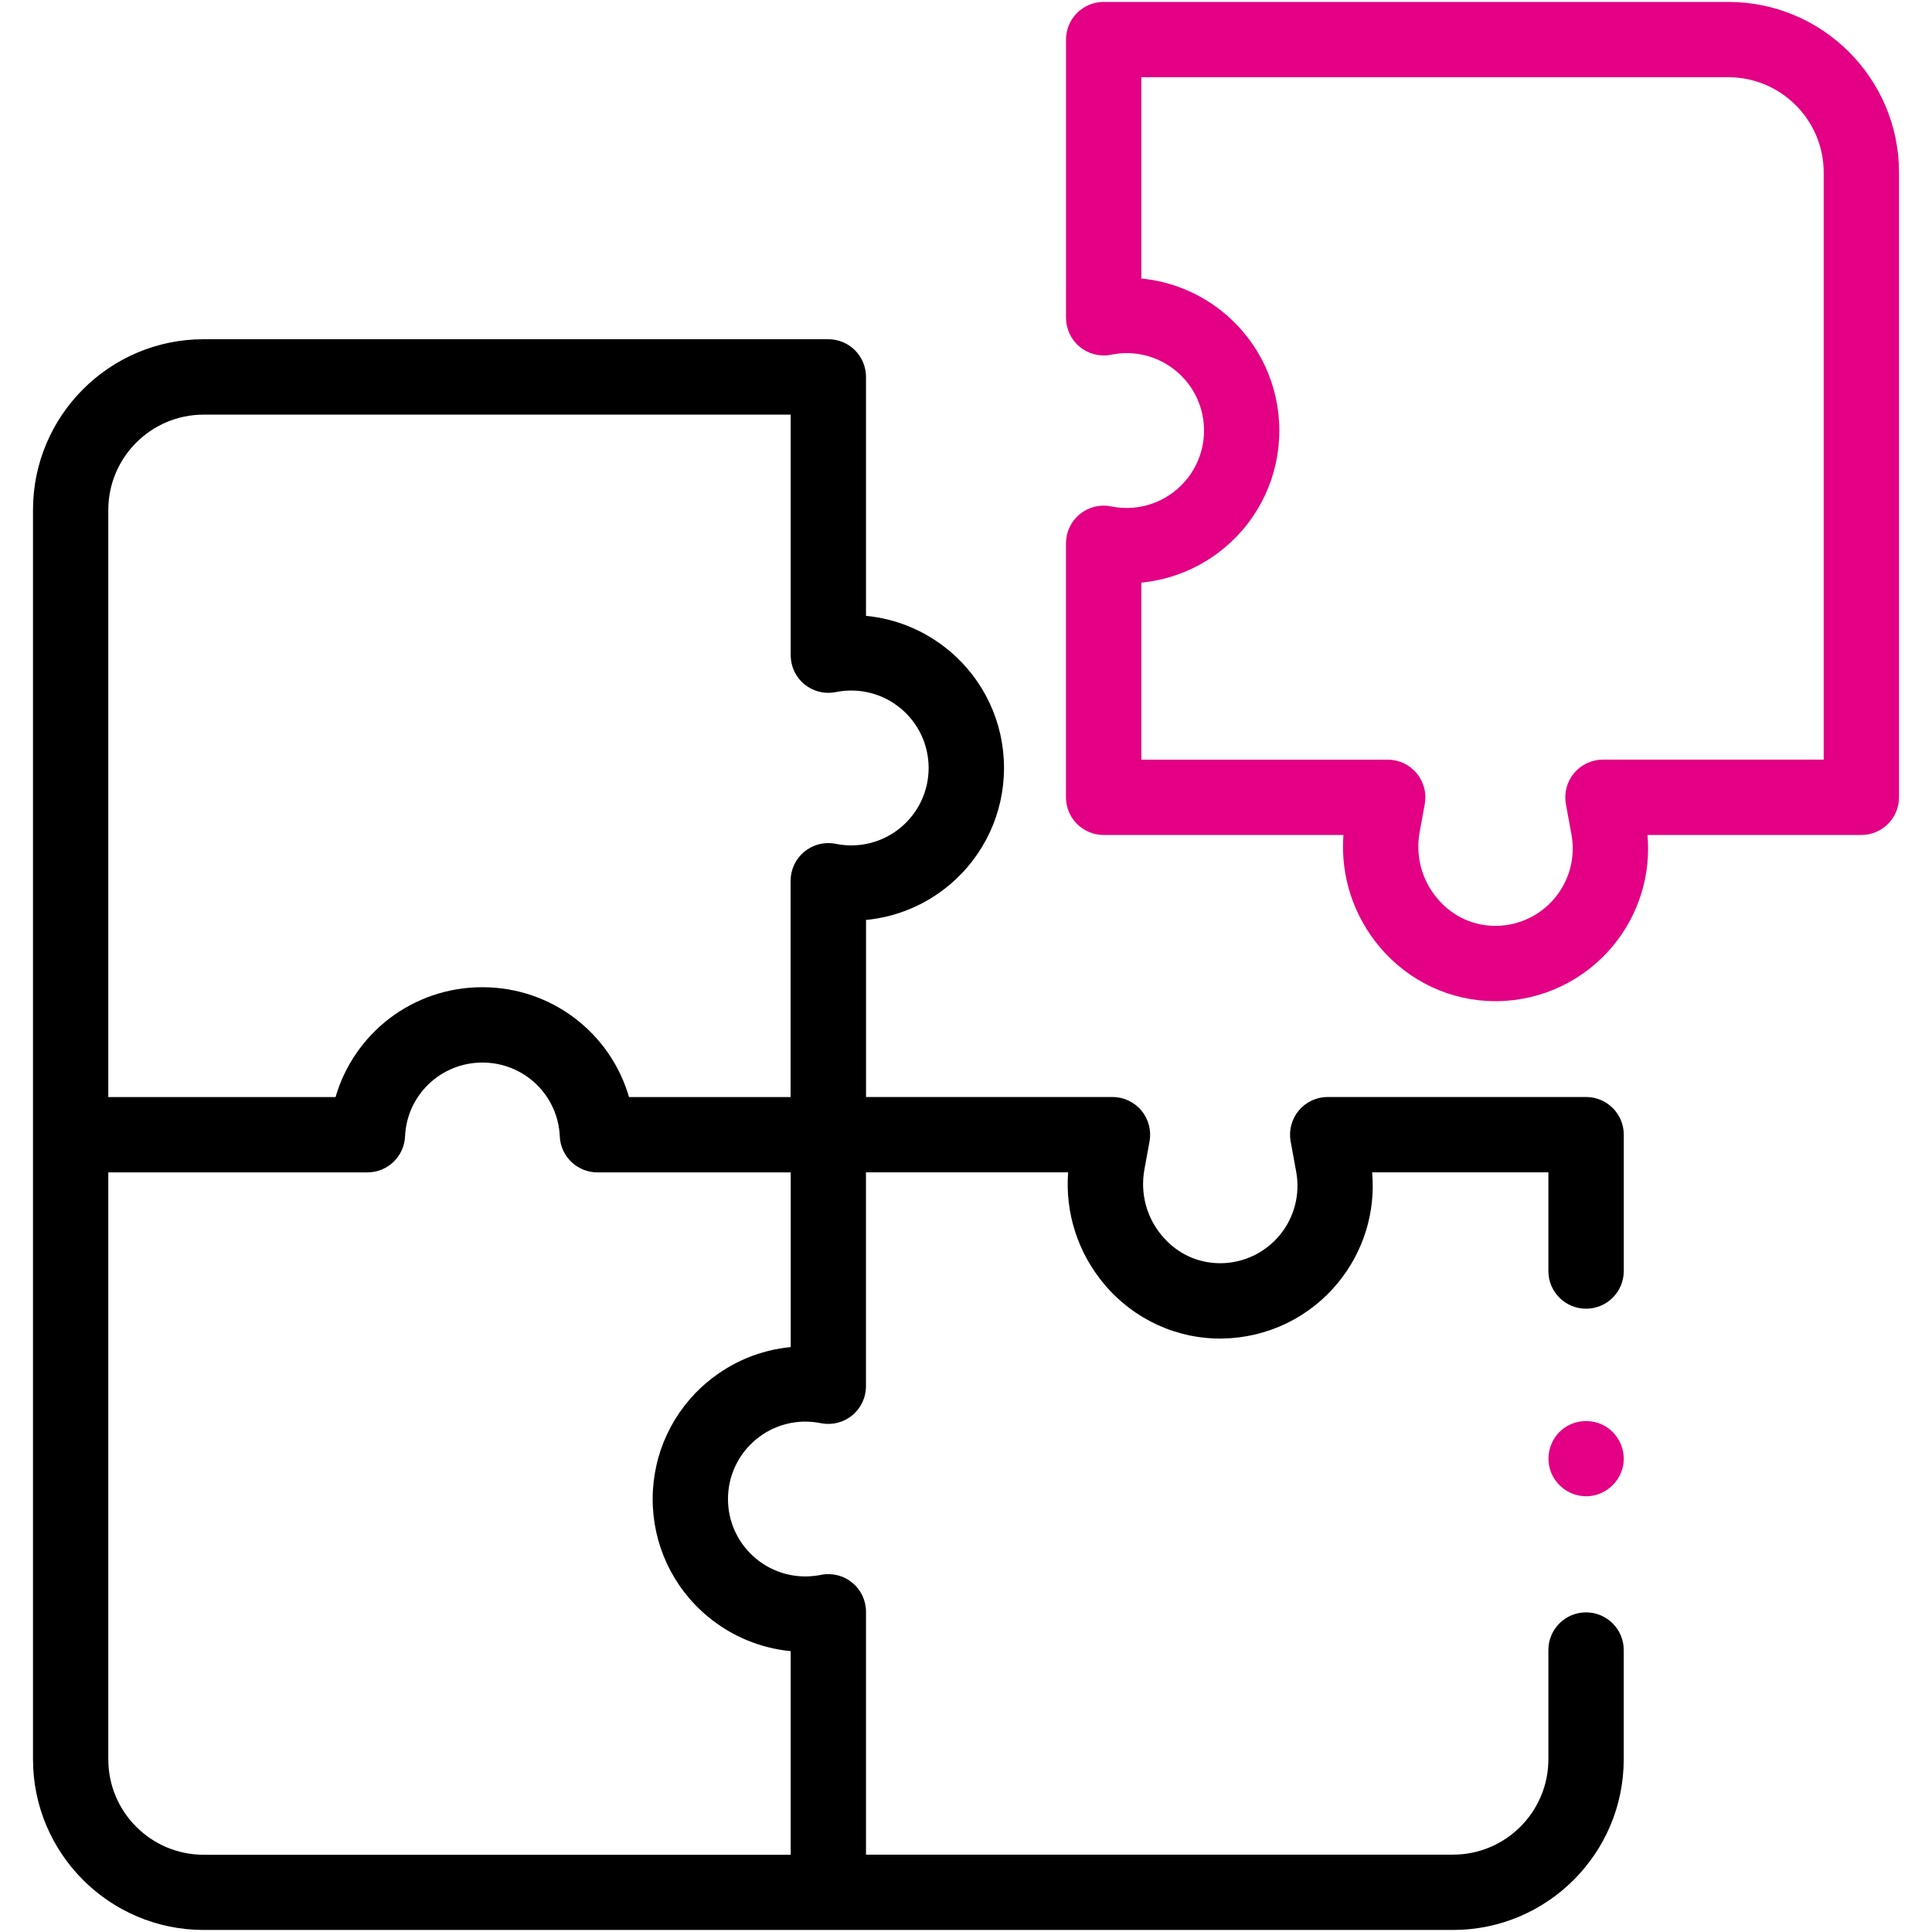
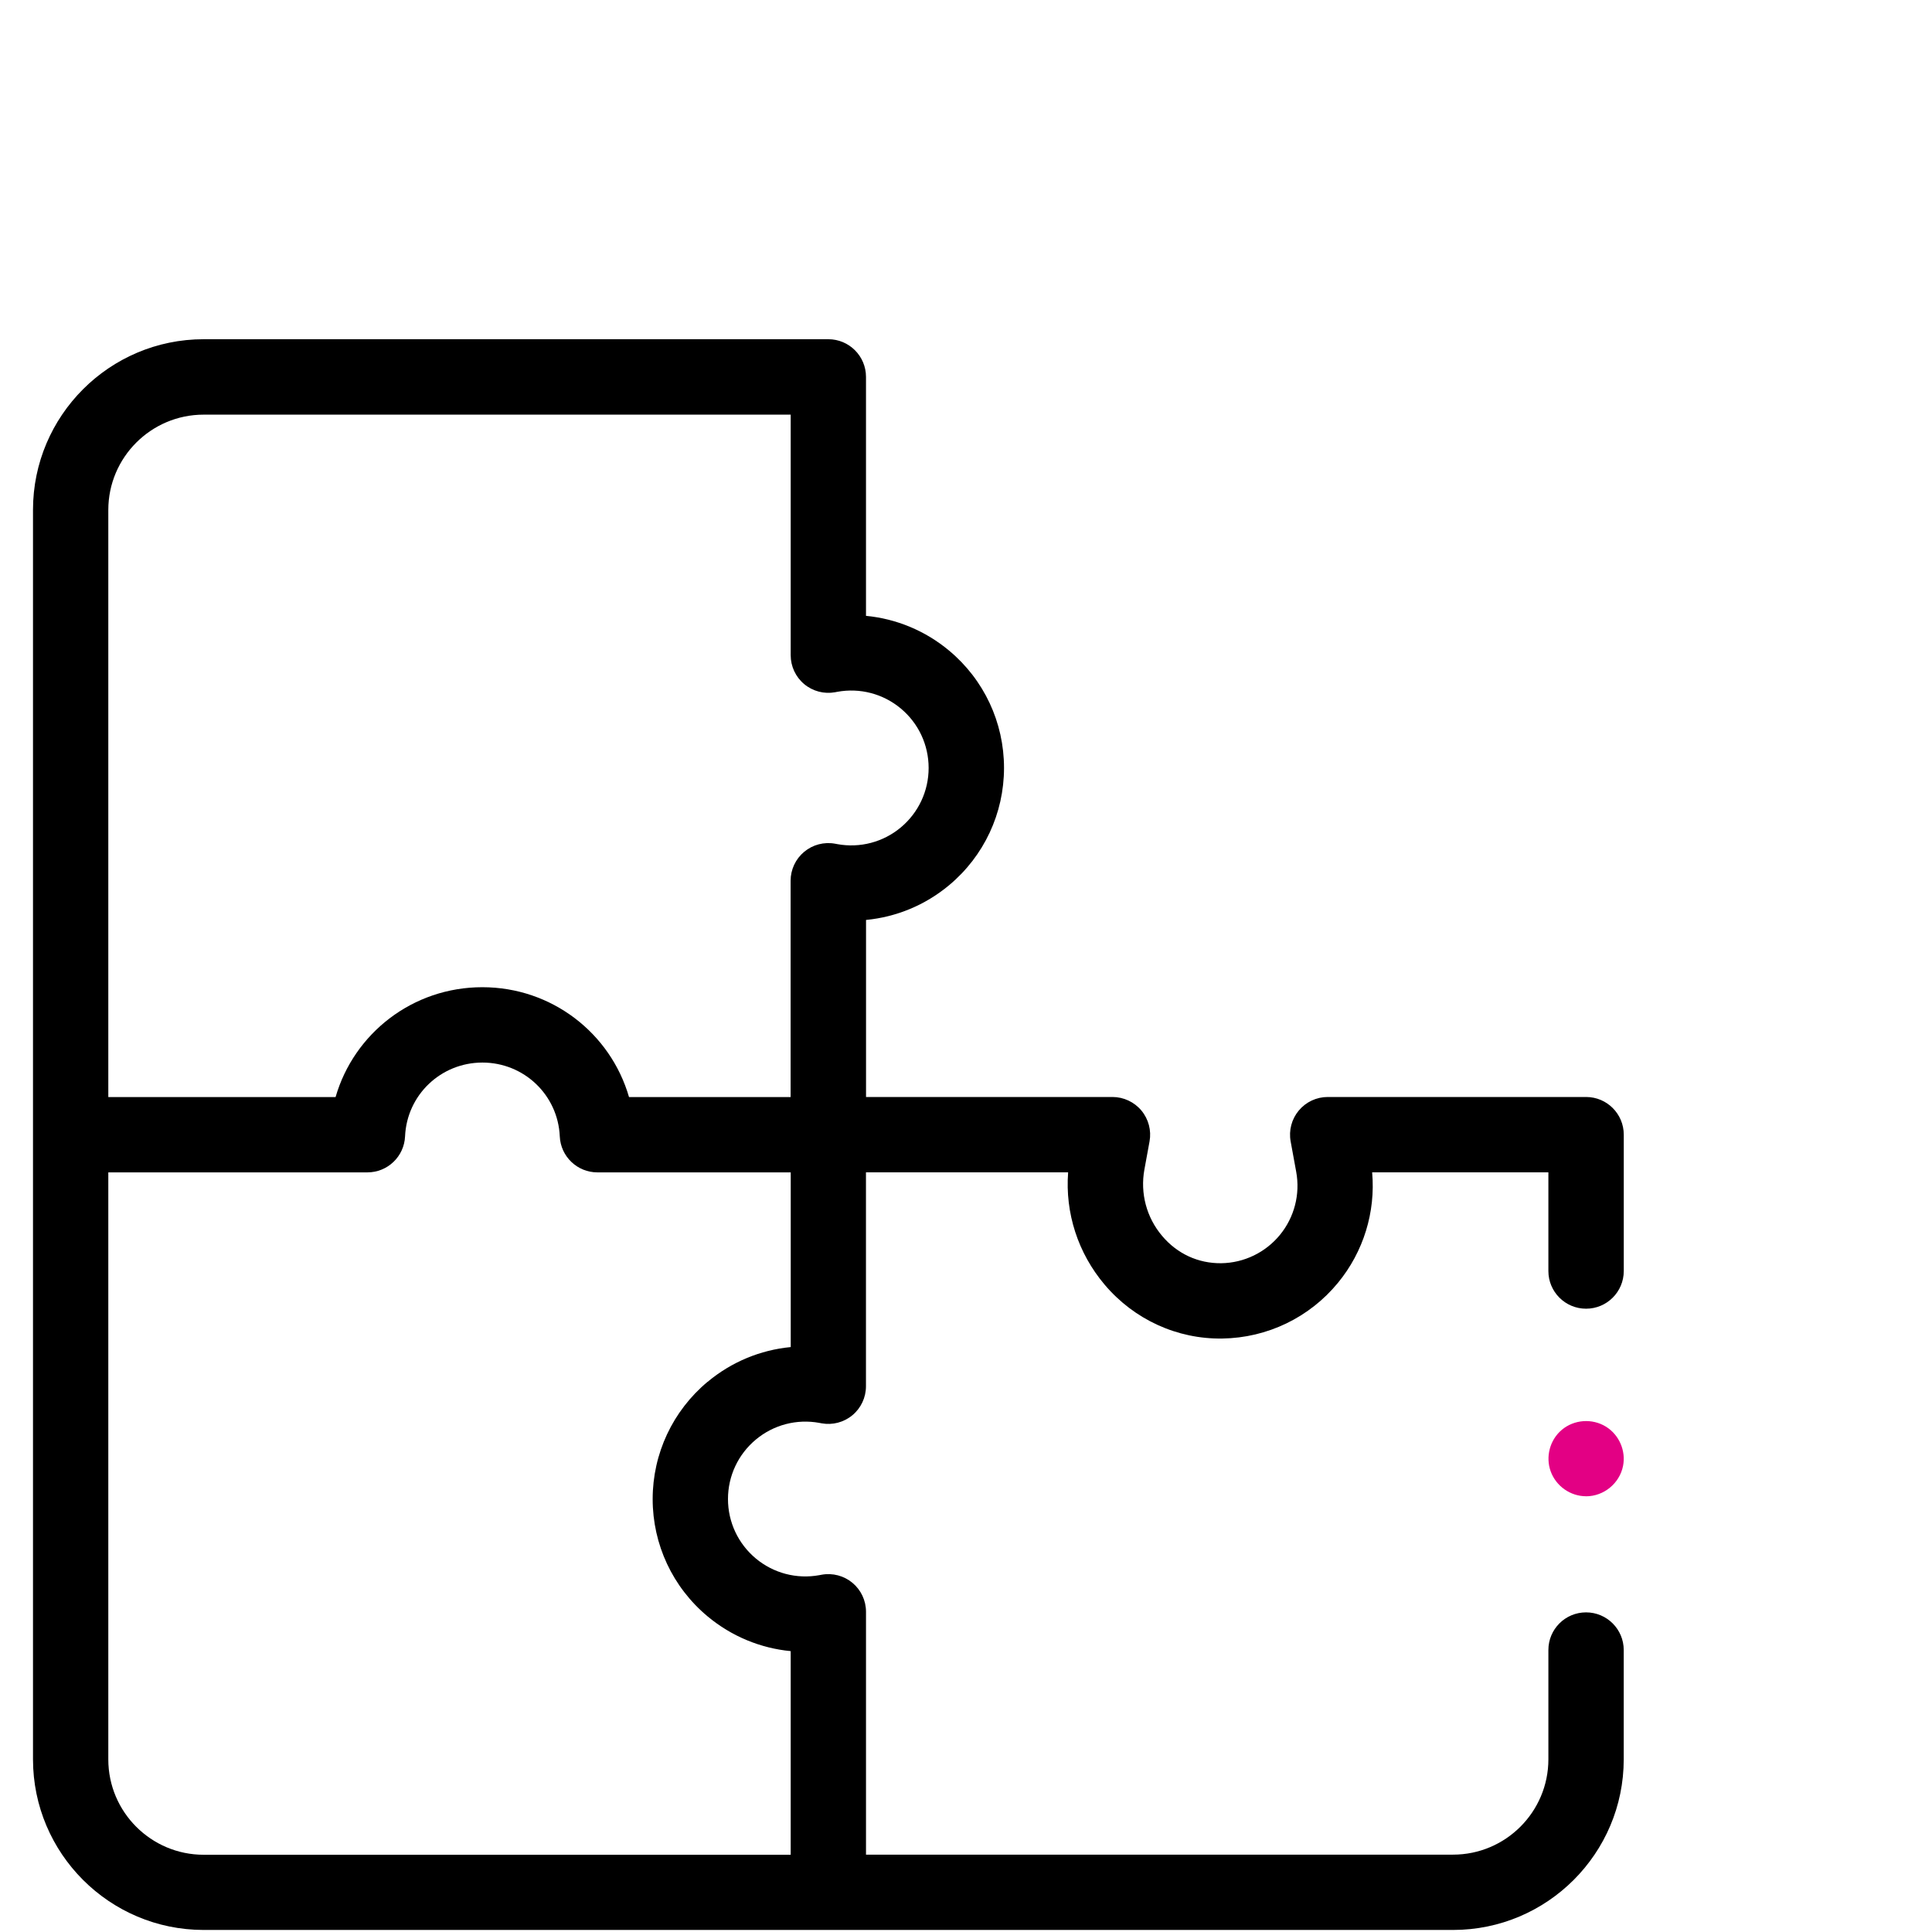
<svg xmlns="http://www.w3.org/2000/svg" id="Layer_1" data-name="Layer 1" viewBox="0 0 500 500">
  <defs>
    <style>
      .cls-1 {
        fill: #e30084;
      }
    </style>
  </defs>
-   <path class="cls-1" d="M387.01,259.1c-11.51,0-22.37-5.06-29.89-13.95-6.9-8.16-10.24-18.55-9.44-29.06h-62.06c-5.38,0-9.75-4.36-9.75-9.75v-65.73c0-2.89,1.28-5.64,3.51-7.49,2.22-1.85,5.16-2.62,8-2.1l.58.11c5.86,1.07,11.85-.5,16.43-4.32,4.58-3.82,7.21-9.43,7.21-15.39s-2.63-11.57-7.2-15.38c-4.58-3.82-10.57-5.39-16.43-4.32l-.58.11c-2.85.52-5.78-.25-8-2.1s-3.51-4.59-3.51-7.49V10.25c0-5.38,4.36-9.75,9.75-9.75h161.68c24.35,0,44.16,19.81,44.16,44.16v161.68c0,5.38-4.36,9.75-9.75,9.75h-55.35c.92,10.28-2.21,20.52-8.83,28.57-7.4,9-18.31,14.27-29.95,14.44-.19,0-.38,0-.57,0h0ZM295.36,196.6h63.78c2.89,0,5.63,1.28,7.49,3.51,1.85,2.22,2.62,5.15,2.1,7.99l-1.33,7.26c-1.12,6.15.55,12.42,4.6,17.2,3.92,4.63,9.36,7.12,15.3,7.05,5.89-.09,11.43-2.75,15.17-7.32,3.75-4.56,5.29-10.51,4.22-16.32l-1.44-7.88c-.52-2.84.25-5.77,2.1-7.99s4.59-3.51,7.49-3.51h57.13V44.66c0-13.6-11.07-24.67-24.67-24.67h-151.93v52.09c7.82.75,15.32,3.83,21.5,8.99,9.03,7.53,14.22,18.6,14.22,30.36s-5.18,22.83-14.22,30.36c-6.19,5.16-13.68,8.24-21.5,8.99v45.82Z" />
  <g>
    <path d="M410.48,338.69c5.38,0,9.75-4.36,9.75-9.75v-35.29c0-5.38-4.36-9.75-9.75-9.75h-66.87c-2.89,0-5.63,1.28-7.49,3.51-1.85,2.22-2.62,5.15-2.1,7.99l1.44,7.88c1.06,5.81-.48,11.75-4.22,16.32-3.75,4.56-9.28,7.23-15.17,7.32-5.95.07-11.38-2.42-15.3-7.05-4.05-4.78-5.72-11.05-4.6-17.2l1.33-7.26c.52-2.84-.25-5.77-2.1-8-1.85-2.22-4.6-3.51-7.49-3.51h-63.78v-45.82c7.83-.75,15.32-3.83,21.5-8.99,9.03-7.53,14.21-18.6,14.21-30.36s-5.18-22.83-14.22-30.36c-6.19-5.16-13.68-8.24-21.5-8.99v-61.84c0-5.38-4.36-9.75-9.75-9.75H52.7c-24.35,0-44.16,19.81-44.16,44.16v323.36c0,24.35,19.81,44.16,44.16,44.16h323.36c24.35,0,44.16-19.81,44.16-44.16v-28.28c0-5.38-4.36-9.75-9.75-9.75s-9.75,4.36-9.75,9.75v28.28c0,13.6-11.07,24.67-24.67,24.67h-151.93v-62.86c0-2.89-1.28-5.63-3.5-7.48-2.22-1.85-5.15-2.62-7.99-2.1l-.59.11c-5.86,1.07-11.85-.5-16.43-4.31-4.58-3.82-7.21-9.42-7.21-15.39s2.63-11.57,7.21-15.39c4.58-3.82,10.57-5.39,16.43-4.32l.58.11c2.84.52,5.77-.25,7.99-2.1,2.22-1.85,3.5-4.59,3.5-7.48v-55.37h52.32c-.8,10.51,2.54,20.9,9.44,29.06,7.64,9.04,18.78,14.13,30.46,13.95,11.64-.17,22.56-5.43,29.95-14.44,6.61-8.05,9.74-18.3,8.83-28.57h45.61v25.54c0,5.38,4.36,9.75,9.75,9.75h0ZM28.03,131.98c0-13.6,11.07-24.67,24.67-24.67h151.93v62.26c0,2.89,1.28,5.63,3.5,7.48,2.22,1.85,5.15,2.62,7.99,2.1l.58-.11s0,0,0,0c5.86-1.07,11.85.5,16.43,4.32,4.58,3.82,7.2,9.42,7.2,15.39s-2.63,11.57-7.2,15.39-10.57,5.39-16.43,4.32l-.59-.11c-2.84-.52-5.77.25-7.99,2.1-2.22,1.85-3.51,4.59-3.51,7.49v55.98h-41.82c-4.78-16.52-19.98-28.43-37.97-28.43s-33.19,11.91-37.97,28.43H28.03v-151.93ZM183.13,357.6c-9.03,7.53-14.22,18.6-14.22,30.36s5.18,22.83,14.22,30.36c6.19,5.16,13.68,8.24,21.5,8.99v52.7H52.7c-13.6,0-24.67-11.07-24.67-24.67v-151.93h67.06c5.22,0,9.51-4.11,9.74-9.32.47-10.71,9.26-19.1,20.02-19.1s19.55,8.39,20.02,19.1c.23,5.21,4.52,9.32,9.74,9.32h50.03v45.21c-7.83.75-15.32,3.83-21.5,8.99h0Z" />
    <path class="cls-1" d="M410.48,387.23c-4.08,0-7.79-2.63-9.17-6.46-1.36-3.77-.2-8.12,2.86-10.71,3.2-2.71,7.89-3.04,11.45-.84,3.41,2.11,5.21,6.24,4.42,10.18-.9,4.5-4.97,7.84-9.56,7.84h0Z" />
  </g>
</svg>